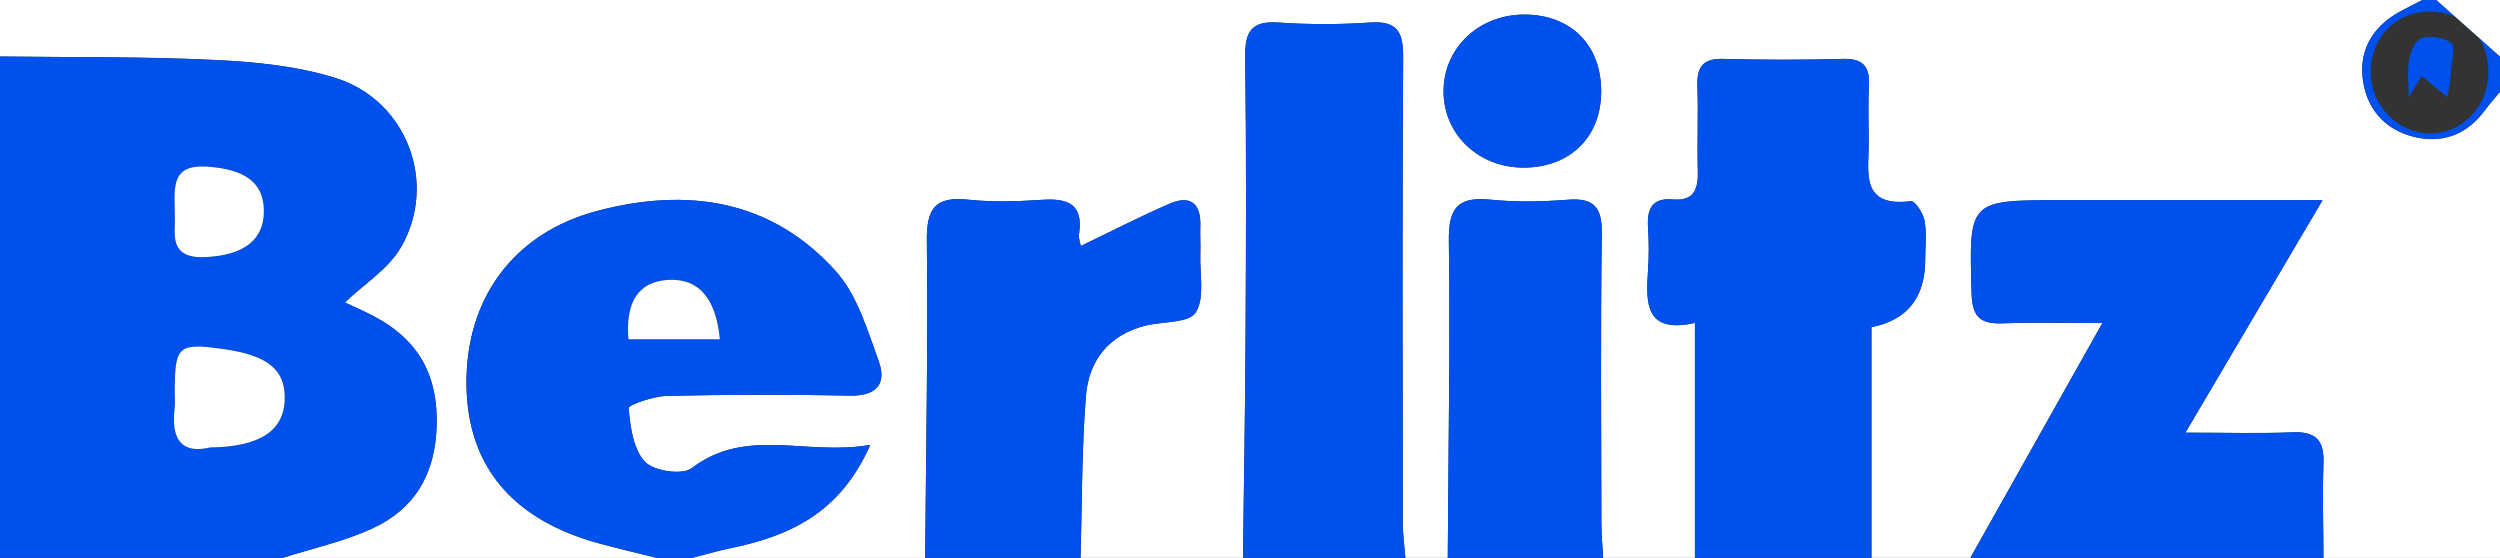
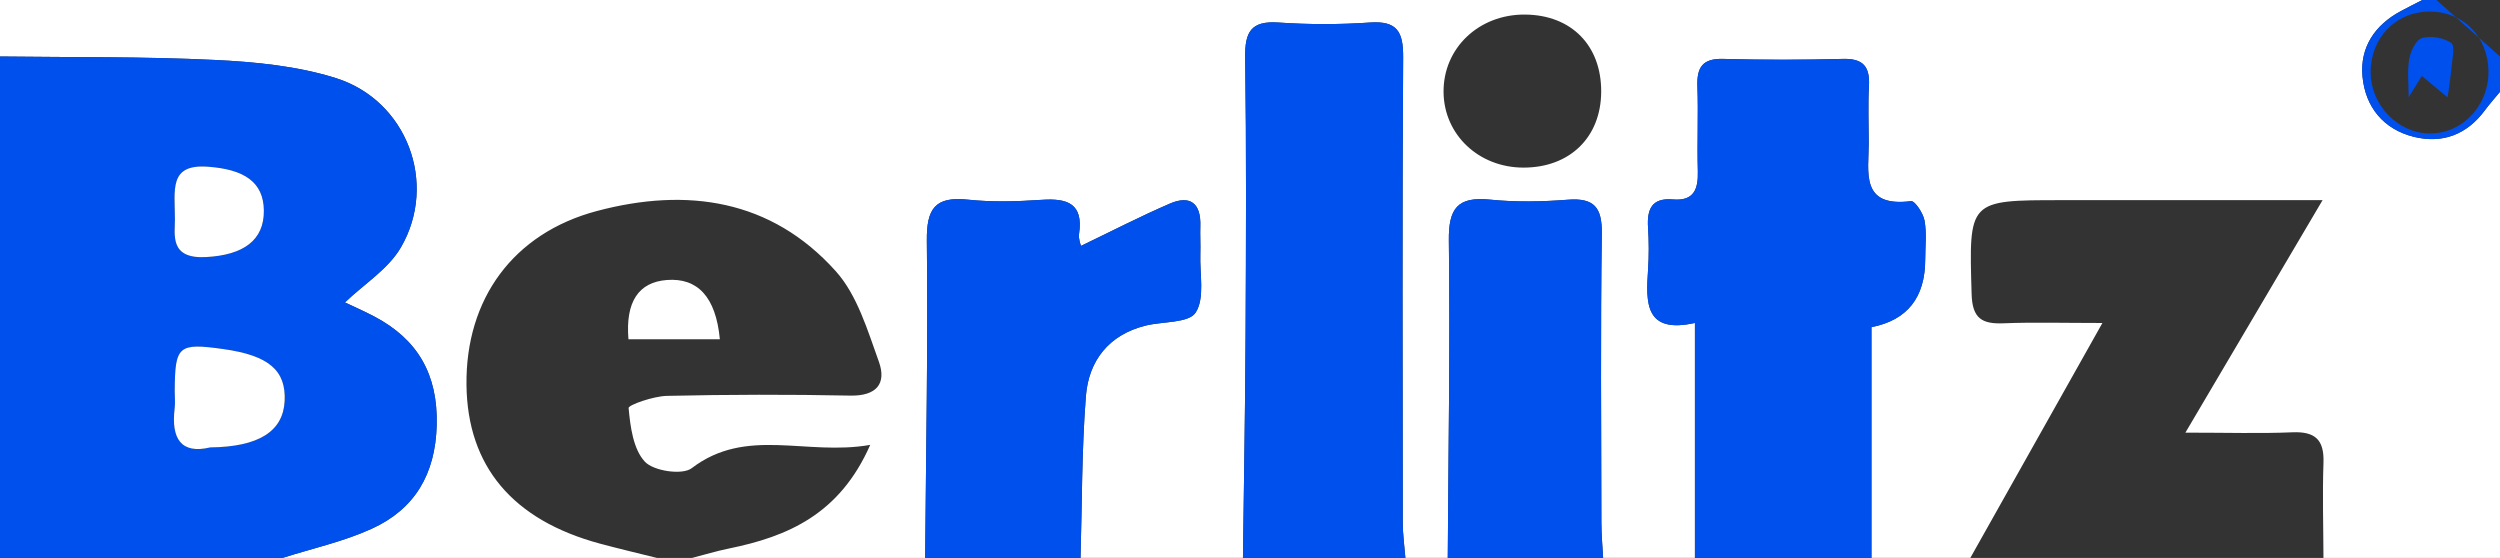
<svg xmlns="http://www.w3.org/2000/svg" id="uuid-ab2cd5aa-096b-46c5-92d3-a745069789ac" viewBox="0 0 1400 312.43">
  <rect x="0" y="0" width="1400" height="312.43" fill="#333333" stroke="none" />
  <path d="m367.8,312.43h-209.6c16.68-5.32,34.05-9.11,49.88-16.3,24.21-11,35.77-30.65,36.47-58.11.72-28.34-10.61-48.02-35.13-60.88-5.72-3-11.65-5.58-16.27-7.78,10.78-10.32,24.35-18.73,31.4-30.91,20.79-35.9,3.22-82.27-36.49-94.73-21.56-6.77-45.01-9.05-67.77-10.15-40.03-1.94-80.19-1.42-120.29-1.93V0C452.17,0,904.33,0,1356.5,0c-3.98,2.05-7.98,4.05-11.92,6.16-14.69,7.86-23.12,20.38-21.57,36.76,1.61,17,11.73,29.51,28.8,33.71,16.04,3.95,29.71-1.3,39.76-14.92,2.63-3.57,5.61-6.88,8.44-10.3v261.02h-98.87c-.05-17.78-.61-35.57.01-53.33.45-12.9-4.71-17.54-17.45-17.01-18.04.76-36.14.19-59.88.19,26.96-45.68,50.99-86.41,76.82-130.19-51.56,0-98.83,0-146.1,0-52.44,0-51.96-.01-50.43,52.66.4,13.63,5.84,16.79,17.91,16.3,16.66-.67,33.37-.17,55.33-.17-26.57,47.25-50.26,89.4-73.96,131.54h-55.37v-129.22q30.11-5.89,30.11-38.03c0-7.24.89-14.64-.39-21.65-.75-4.13-5.4-11.15-7.55-10.88-28.68,3.6-23.67-16.31-23.69-32.82-.01-10.53-.47-21.08.12-31.57.61-10.79-3.09-15.57-14.55-15.27-22.35.6-44.74.61-67.09,0-11.6-.32-14.81,4.76-14.43,15.4.56,15.77-.21,31.58.24,47.36.29,10.16-2.13,16.95-13.96,15.94-11.84-1.02-14.6,5.51-13.92,15.79.52,7.86.54,15.81,0,23.67-1.25,18.44-1.81,35.94,26.25,29.69v131.58h-51.41c-.34-6.56-.96-13.11-.97-19.67-.08-53.96-.5-107.93.24-161.88.2-14.7-4.25-20.18-19.1-19.02-14.39,1.12-29.06,1.41-43.38-.05-18.36-1.88-23.42,4.93-23.18,23.02.76,59.19-.27,118.4-.61,177.6h-23.73c-.51-6.52-1.45-13.04-1.46-19.56-.1-86.9-.34-173.81.21-260.71.09-14.17-3.18-20.59-18.57-19.53-17.04,1.17-34.28,1.17-51.32,0-15.39-1.05-18.77,5.35-18.58,19.54.72,52,.48,104.02.22,156.03-.2,41.41-.96,82.83-1.46,124.24h-90.96c.87-30.2.65-60.48,3-90.56,1.54-19.78,12.74-34.3,33.19-39.47,9.75-2.47,24.4-1.35,28.28-7.37,5.21-8.09,2.24-21.51,2.62-32.64.18-5.26-.17-10.53,0-15.79.42-12.65-5.58-17.54-17.11-12.55-16.71,7.23-32.93,15.6-49.76,23.68-.12-.7-1.46-3.87-1.04-6.79,2.47-16.88-6.45-19.99-20.79-19.03-13.76.92-27.75,1.37-41.42-.09-18.48-1.98-23.25,5.06-23.04,23.08.68,59.17-.48,118.36-.94,177.54h-130.51c6.83-1.76,13.6-3.83,20.51-5.24,33.13-6.75,62.1-19.16,79.24-58.06-35.98,6.34-69.26-10.39-99.99,13.06-5.24,4-21.34,1.59-26.21-3.64-6.55-7.05-8.15-19.61-9.11-30.06-.16-1.71,13.88-6.63,21.43-6.8,34.22-.77,68.48-.84,102.7-.15,14.7.29,20.44-6.74,16-19.05-6.35-17.58-12.09-37.22-24.09-50.59-36.18-40.32-83.37-47.1-133.72-33.76-46.99,12.46-73.68,49.35-73.11,97.48.54,45.47,25.8,75.58,74.65,88.79,10.59,2.86,21.28,5.35,31.92,8.01Zm485.36-218.57c25.96,0,43.36-16.97,43.51-42.43.15-25.95-16.69-43.05-42.6-43.27-25.94-.22-45.93,18.81-45.68,43.48.24,23.83,19.74,42.22,44.77,42.22Z" fill="#fff" stroke-width="0" />
  <path d="m0,31.64c40.1.51,80.26-.01,120.29,1.93,22.75,1.1,46.2,3.39,67.77,10.15,39.71,12.46,57.27,58.83,36.49,94.73-7.05,12.18-20.62,20.59-31.4,30.91,4.62,2.2,10.56,4.78,16.27,7.78,24.52,12.87,35.85,32.55,35.13,60.88-.7,27.46-12.26,47.11-36.47,58.11-15.83,7.19-33.2,10.99-49.88,16.3H0V31.64Zm117.71,218.91c27.38-.3,40.83-9.08,41.7-25.93.89-17.22-8.97-25.6-34.32-29.14-25.25-3.53-27.1-1.93-27.23,23.51-.02,3.28.34,6.61-.05,9.85-2.02,16.76,3.6,25.62,19.91,21.71Zm-19.76-127.91c.04,8.79-3.19,22.45,17.43,21.33,20.92-1.14,32.54-9.39,32.37-26.04-.15-15.87-10.84-23.11-31.49-24.57-21.82-1.54-18.31,12.97-18.32,29.28Z" fill="#0050ee" stroke-width="0" />
  <path d="m949.15,312.43v-131.58c-28.06,6.25-27.49-11.25-26.25-29.69.53-7.86.51-15.81,0-23.67-.68-10.29,2.08-16.81,13.92-15.79,11.83,1.01,14.26-5.77,13.96-15.94-.46-15.78.32-31.59-.24-47.36-.38-10.64,2.83-15.72,14.43-15.4,22.35.61,44.74.6,67.09,0,11.46-.31,15.16,4.47,14.55,15.27-.59,10.49-.13,21.04-.12,31.57.02,16.5-4.99,36.42,23.69,32.82,2.15-.27,6.8,6.75,7.55,10.88,1.28,7.01.39,14.41.39,21.65q0,32.14-30.11,38.03v129.22h-98.87Z" fill="#0050ee" stroke-width="0" />
-   <path d="m367.8,312.43c-10.64-2.66-21.33-5.15-31.92-8.01-48.84-13.21-74.1-43.32-74.65-88.79-.57-48.13,26.11-85.02,73.11-97.48,50.35-13.35,97.54-6.56,133.72,33.76,12,13.37,17.74,33.01,24.09,50.59,4.44,12.3-1.3,19.34-16,19.05-34.22-.69-68.48-.61-102.7.15-7.55.17-21.59,5.09-21.43,6.8.96,10.45,2.55,23.01,9.11,30.06,4.86,5.23,20.96,7.64,26.21,3.64,30.73-23.45,64.01-6.73,99.99-13.06-17.13,38.91-46.11,51.32-79.24,58.06-6.9,1.41-13.67,3.48-20.51,5.24h-19.77Zm35.34-122.44c-2.23-23.83-12.55-34.51-29.71-33.19-15.82,1.22-23.21,12.18-21.48,33.19h51.2Z" fill="#0050ee" stroke-width="0" />
-   <path d="m1103.39,312.43c23.7-42.14,47.39-84.29,73.96-131.54-21.97,0-38.67-.5-55.33.17-12.07.48-17.51-2.67-17.91-16.3-1.53-52.67-2.01-52.66,50.43-52.66,47.27,0,94.54,0,146.1,0-25.83,43.77-49.86,84.5-76.82,130.19,23.74,0,41.84.56,59.88-.19,12.74-.53,17.9,4.11,17.45,17.01-.62,17.75-.06,35.55-.01,53.33h-197.74Z" fill="#0050ee" stroke-width="0" />
  <path d="m696.05,312.43c.51-41.41,1.26-82.82,1.46-124.24.26-52.01.5-104.03-.22-156.03-.2-14.19,3.19-20.59,18.58-19.54,17.04,1.17,34.28,1.17,51.32,0,15.39-1.05,18.66,5.36,18.57,19.53-.55,86.9-.31,173.81-.21,260.71,0,6.52.95,13.04,1.46,19.56h-90.96Z" fill="#0050ee" stroke-width="0" />
  <path d="m518.08,312.43c.45-59.18,1.62-118.37.94-177.54-.21-18.02,4.56-25.06,23.04-23.08,13.66,1.46,27.66,1.01,41.42.09,14.34-.96,23.27,2.15,20.79,19.03-.43,2.91.92,6.09,1.04,6.79,16.83-8.08,33.05-16.45,49.76-23.68,11.53-4.99,17.53-.1,17.11,12.55-.17,5.26.18,10.53,0,15.79-.38,11.14,2.59,24.55-2.62,32.64-3.88,6.02-18.53,4.9-28.28,7.37-20.44,5.17-31.64,19.69-33.19,39.47-2.35,30.08-2.13,60.36-3,90.56h-87.01Z" fill="#0050ee" stroke-width="0" />
  <path d="m810.73,312.43c.34-59.2,1.37-118.41.61-177.6-.23-18.1,4.82-24.91,23.18-23.02,14.33,1.47,28.99,1.17,43.38.05,14.85-1.15,19.3,4.32,19.1,19.02-.74,53.95-.32,107.92-.24,161.88.01,6.56.63,13.11.97,19.67h-87.01Z" fill="#0050ee" stroke-width="0" />
  <path d="m1400,51.41c-2.82,3.43-5.8,6.74-8.44,10.3-10.05,13.62-23.72,18.87-39.76,14.92-17.07-4.2-27.19-16.72-28.8-33.71-1.55-16.38,6.88-28.91,21.57-36.76,3.94-2.11,7.95-4.11,11.92-6.16,2.64,0,5.27,0,7.91,0,11.86,10.55,23.73,21.09,35.59,31.64v19.77Zm-39.51-44.95c-18.86.09-33.01,14.73-32.93,34.08.07,18.49,15.47,34.26,33.37,34.2,18.11-.06,32.72-15.55,32.62-34.6-.1-19.48-14.13-33.77-33.06-33.68Z" fill="#0050ee" stroke-width="0" />
-   <path d="m1400,31.64C1388.14,21.09,1376.27,10.55,1364.41,0c11.86,0,23.73,0,35.59,0v31.64Z" fill="#fff" stroke-width="0" />
-   <path d="m853.16,93.86c-25.03,0-44.53-18.39-44.77-42.22-.25-24.66,19.75-43.7,45.68-43.48,25.91.22,42.75,17.32,42.6,43.27-.15,25.46-17.55,42.43-43.51,42.43Z" fill="#0050ee" stroke-width="0" />
  <path d="m117.71,250.55c-16.32,3.91-21.93-4.95-19.91-21.71.39-3.24.04-6.56.05-9.85.13-25.45,1.98-27.04,27.23-23.51,25.35,3.54,35.21,11.92,34.32,29.14-.87,16.85-14.32,25.63-41.7,25.93Z" fill="#fff" stroke-width="0" />
  <path d="m97.95,122.63c0-16.31-3.5-30.82,18.32-29.28,20.65,1.46,31.33,8.7,31.49,24.57.16,16.65-11.45,24.9-32.37,26.04-20.62,1.12-17.38-12.54-17.43-21.33Z" fill="#fff" stroke-width="0" />
  <path d="m403.13,189.99h-51.2c-1.73-21,5.66-31.96,21.48-33.19,17.16-1.33,27.48,9.36,29.71,33.19Z" fill="#fff" stroke-width="0" />
  <path d="m1360.49,6.46c18.94-.09,32.97,14.2,33.06,33.68.09,19.05-14.51,34.53-32.62,34.6-17.9.06-33.29-15.71-33.37-34.2-.08-19.34,14.07-33.99,32.93-34.08Zm10.17,48.05c.55-4.06,1.59-10.2,2.13-16.38.43-4.85,2.16-12.47-.08-14.06-4.19-2.97-11.32-4.15-16.32-2.78-3.32.91-6.47,7.31-7.21,11.67-1.19,6.98-.32,14.32-.32,21.45,2.57-4.15,4.97-8.01,7.37-11.87,5.57,4.62,11.15,9.25,14.43,11.97Z" fill="none" stroke-width="0" />
  <path d="m1370.66,54.51c-3.28-2.72-8.86-7.35-14.43-11.97-2.4,3.86-4.8,7.73-7.37,11.87,0-7.13-.87-14.46.32-21.45.74-4.37,3.89-10.76,7.21-11.67,5-1.37,12.13-.19,16.32,2.78,2.25,1.59.51,9.21.08,14.06-.55,6.18-1.59,12.32-2.13,16.38Z" fill="#0050ee" stroke-width="100%" />
</svg>